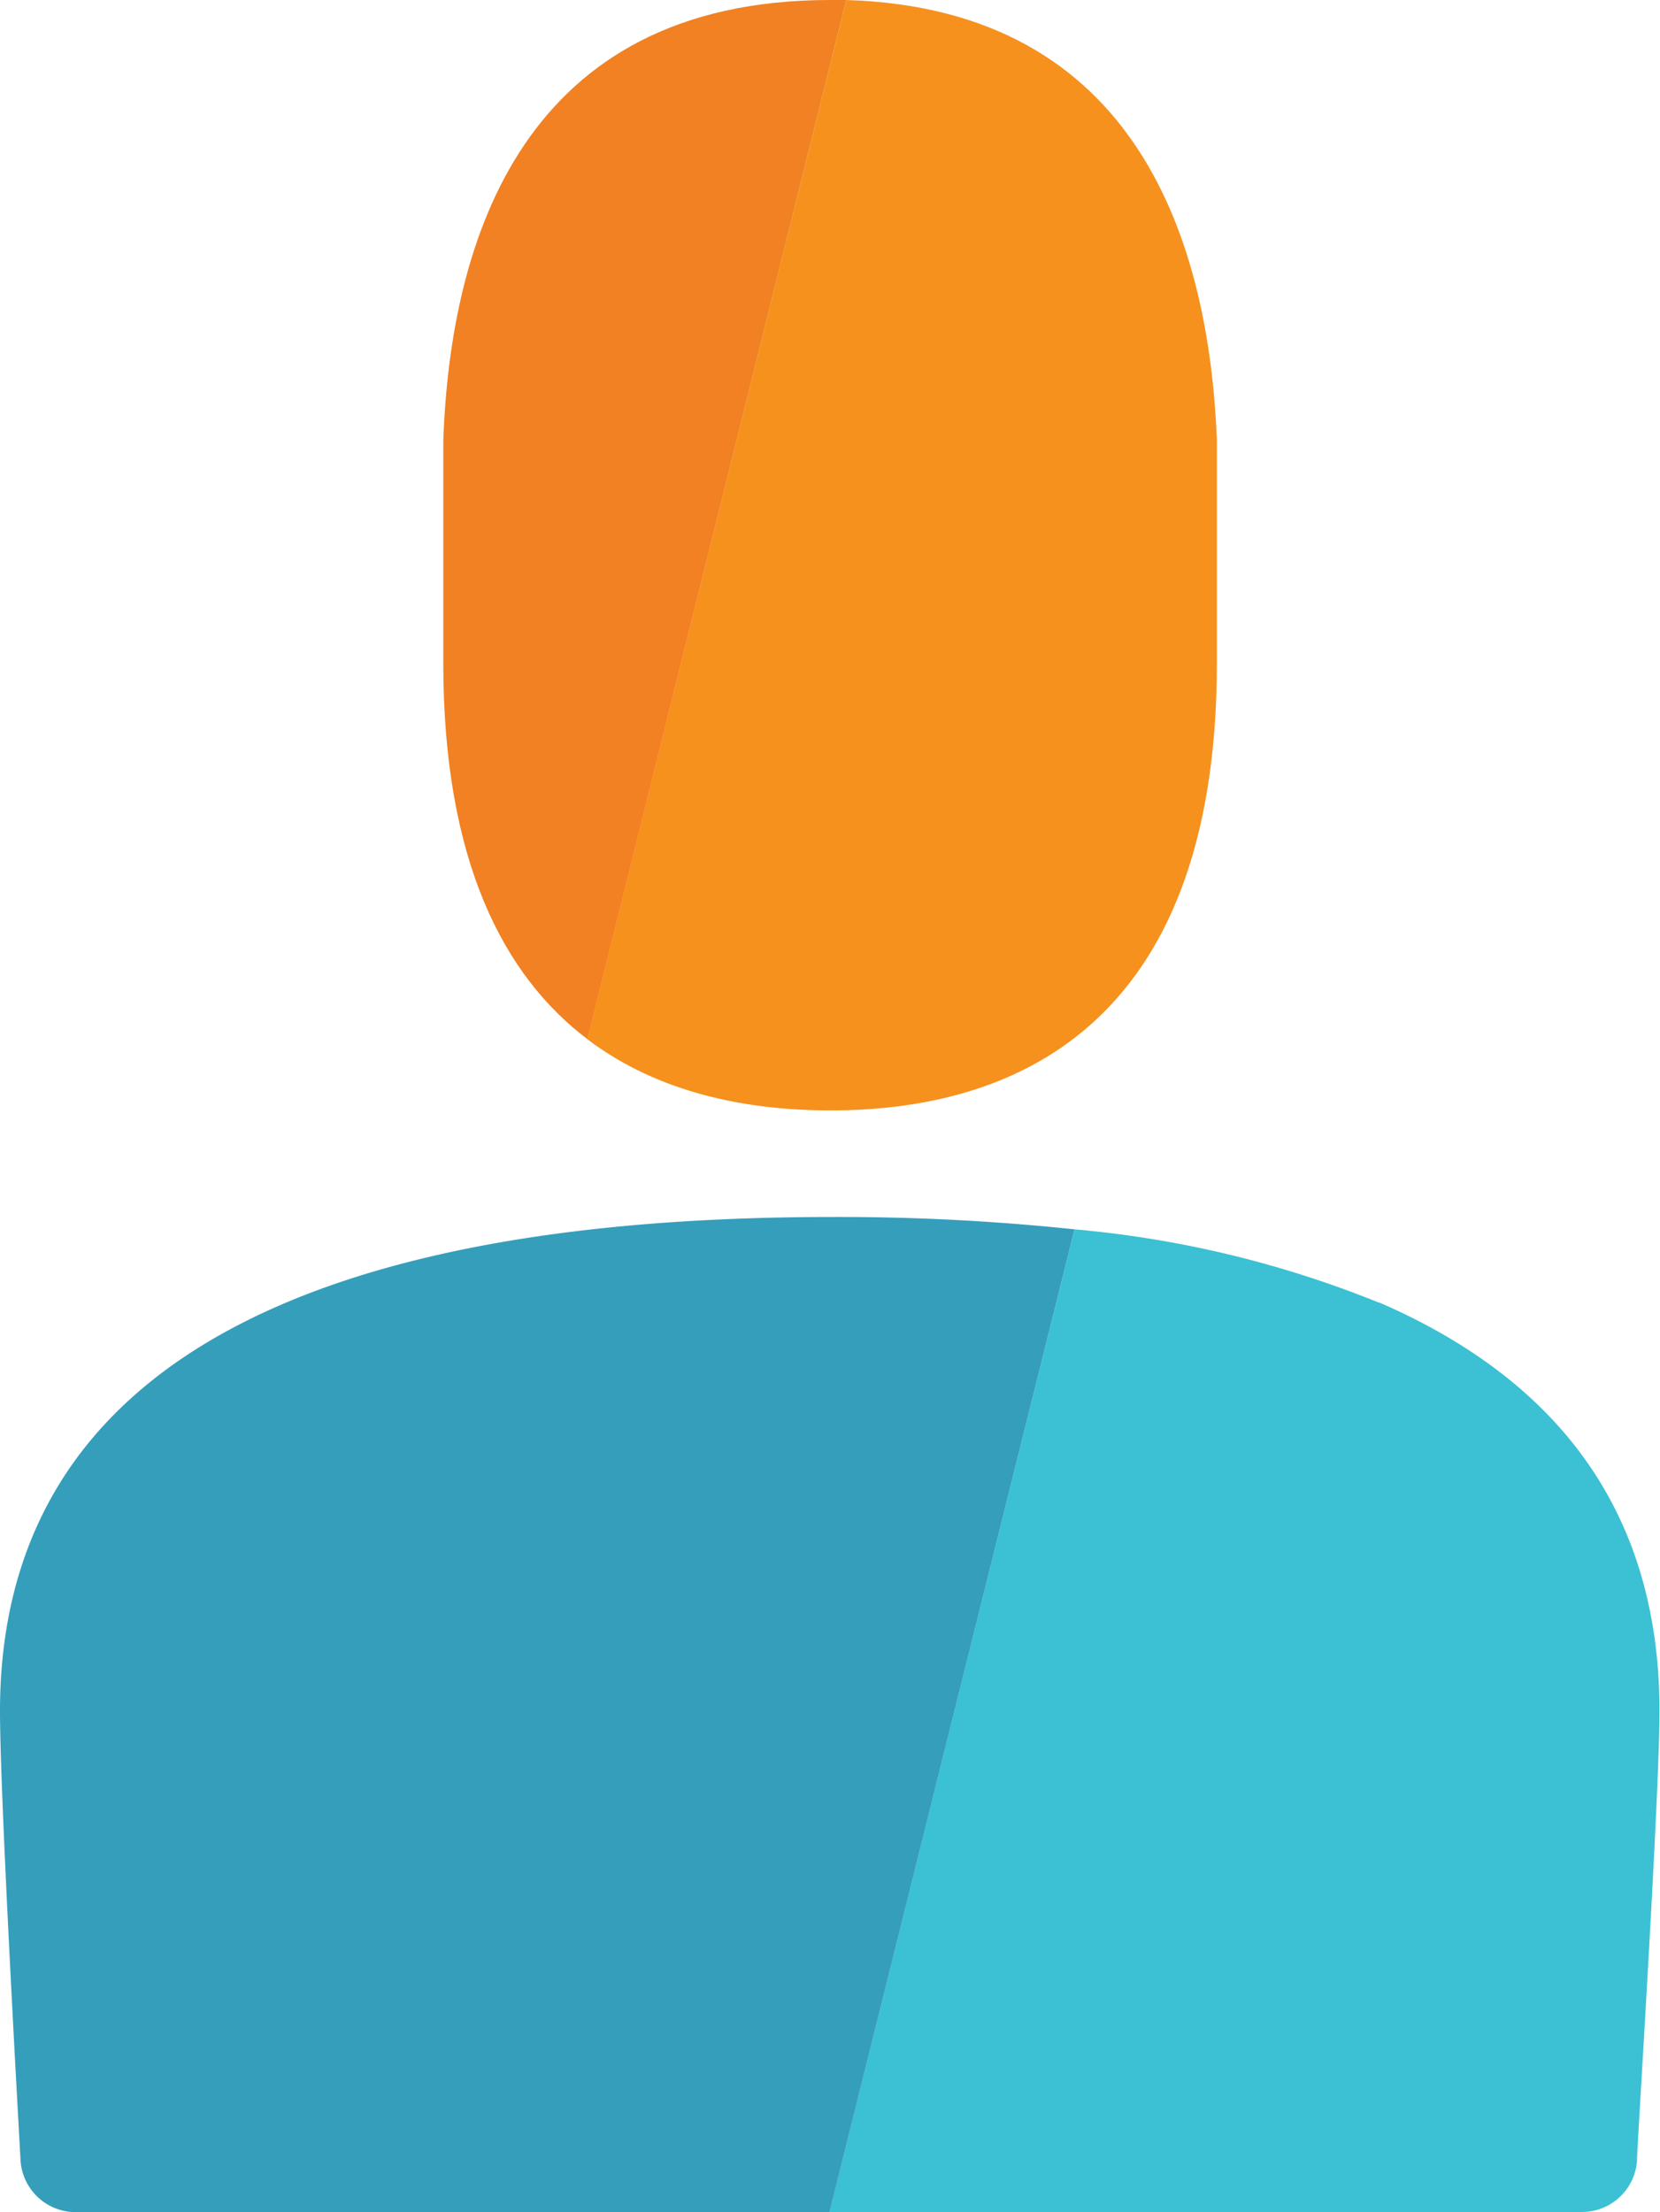
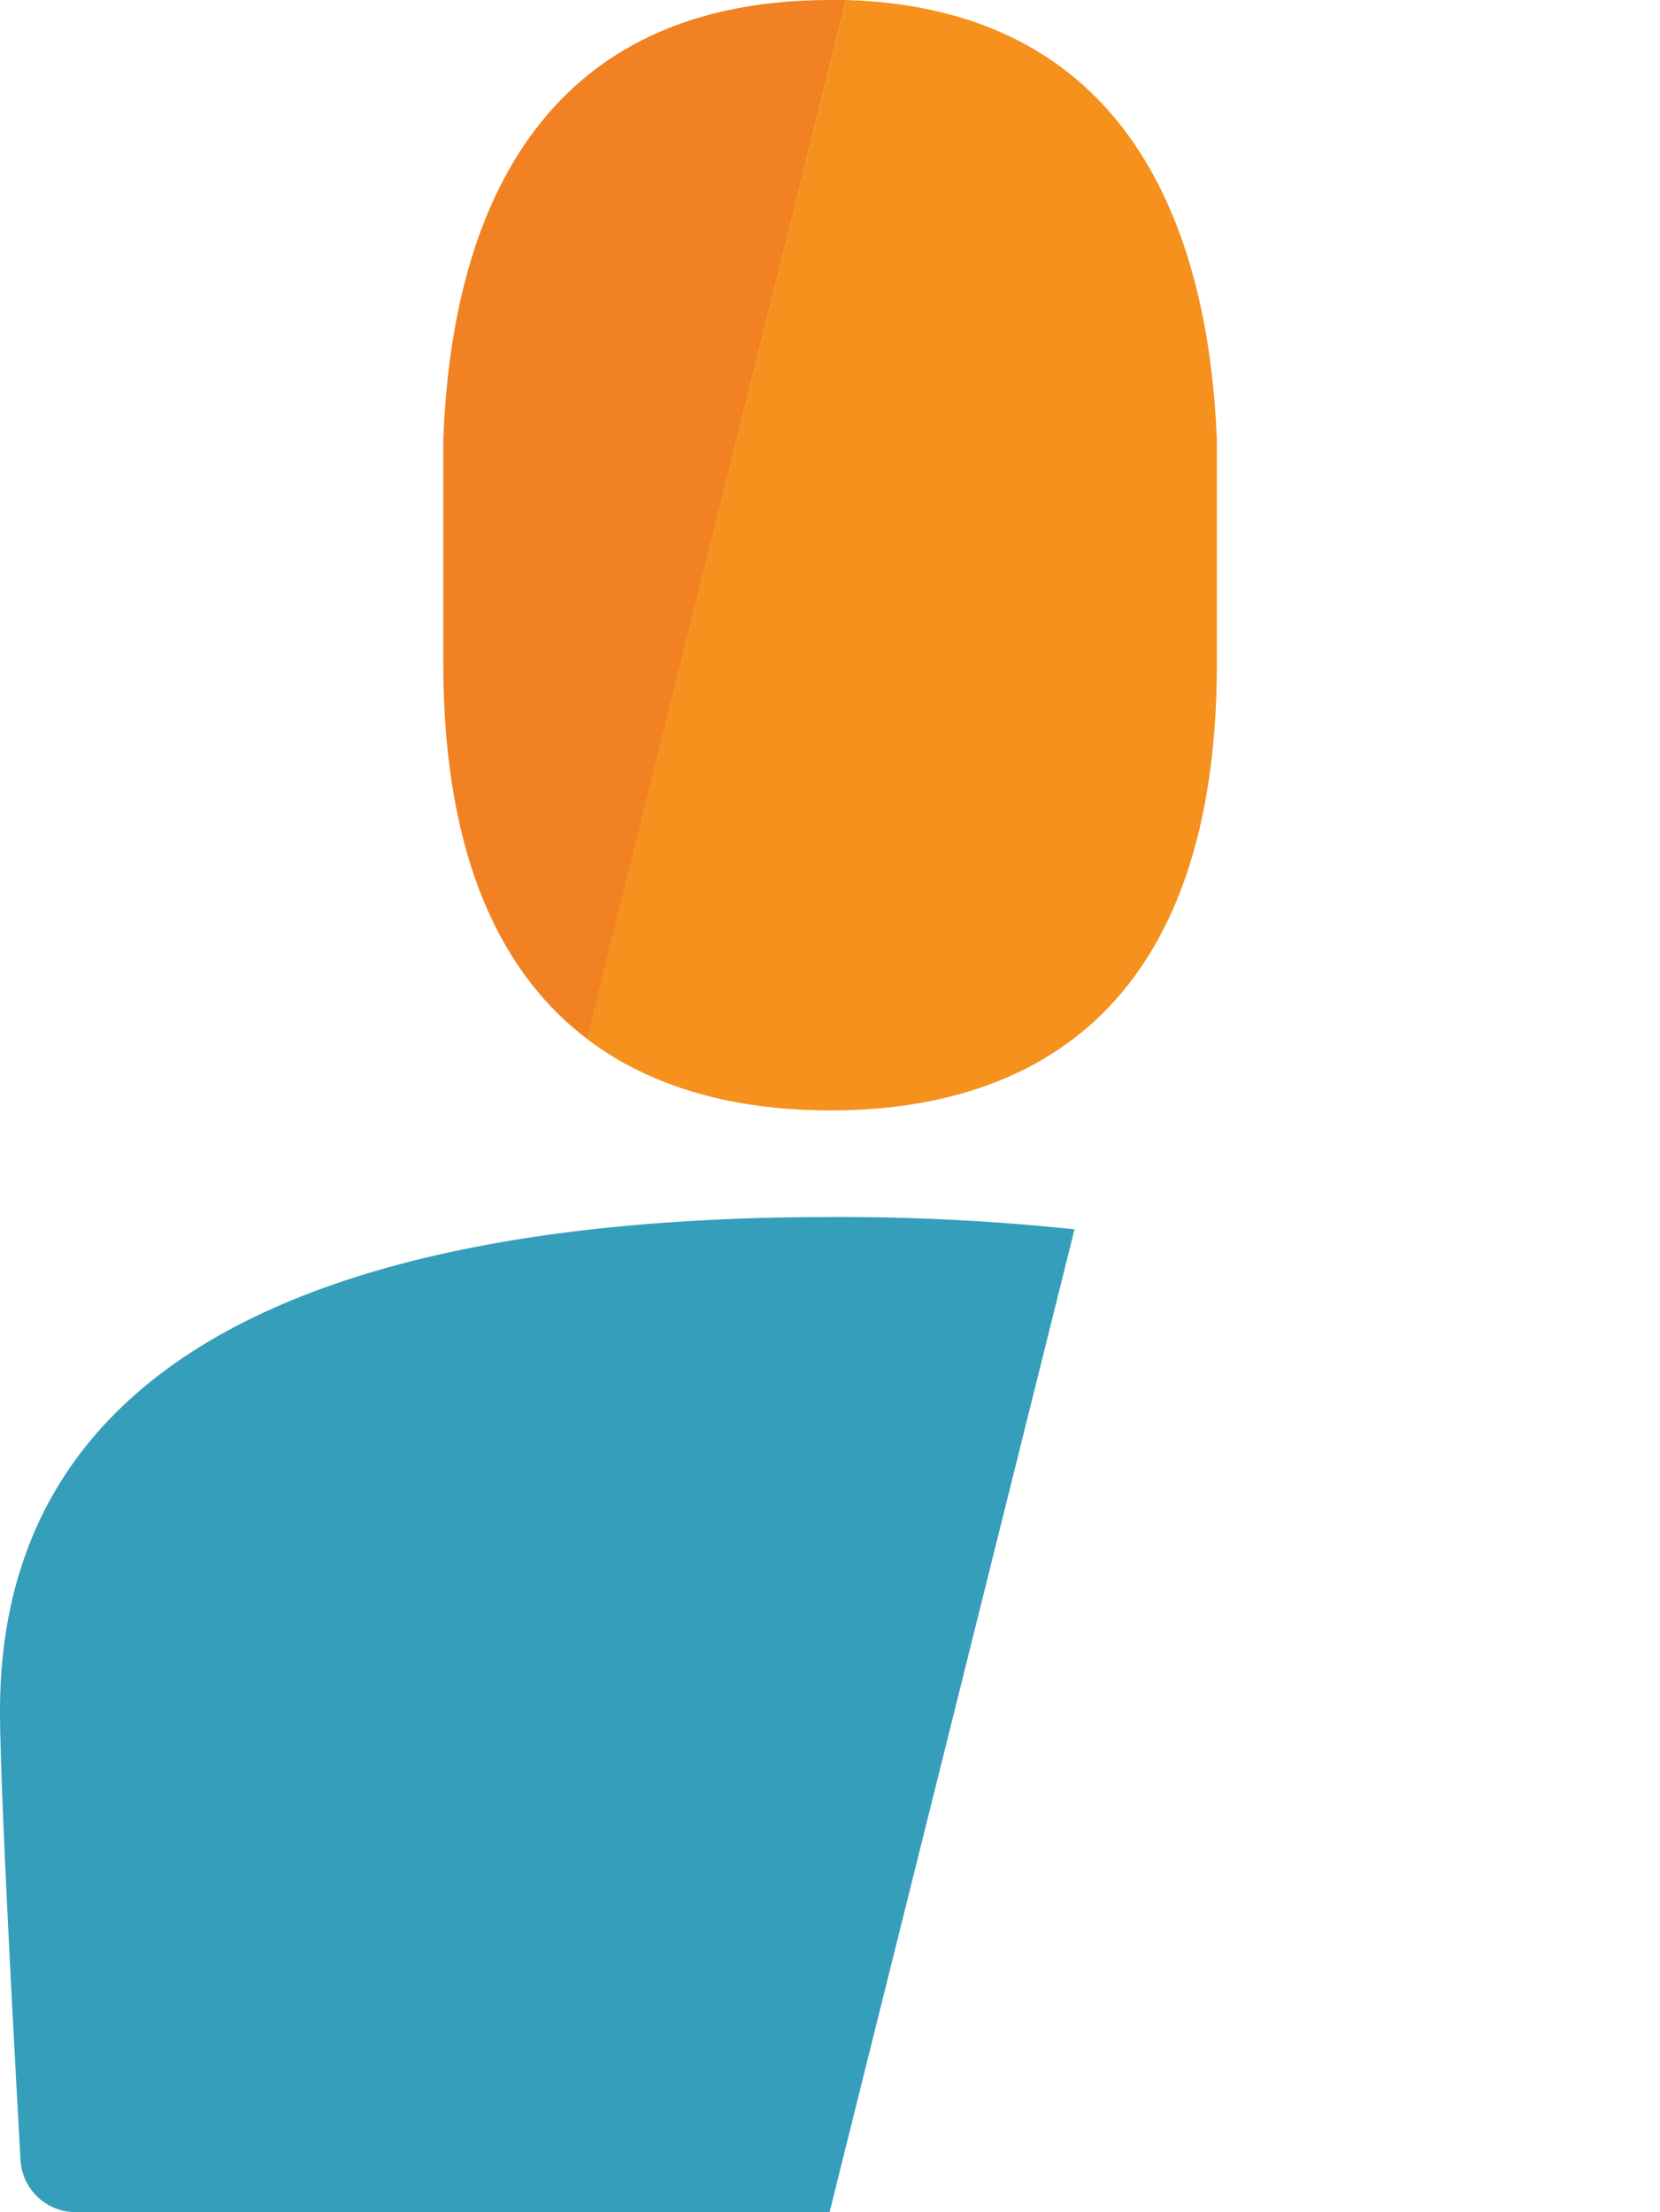
<svg xmlns="http://www.w3.org/2000/svg" id="Layer_1" data-name="Layer 1" viewBox="0 0 95.49 127.23">
  <defs>
    <style>.cls-1{fill:#3bc1d3;}.cls-2{fill:#359ebb;}.cls-3{fill:#f18122;}.cls-4{fill:#f6911e;}</style>
  </defs>
  <title>icons-ilustraciones-web</title>
-   <path class="cls-1" d="M79.33,74.93a60.75,60.75,0,0,0-17.52-4.22L47.72,127.23H91a3.17,3.17,0,0,0,3.17-3c0-.85,1.29-20.71,1.29-25.84,0-11-5.44-18.86-16.16-23.49" />
  <path class="cls-2" d="M47.89,70C16.11,70,0,79.58,0,98.42c0,5.12,1.14,25,1.18,25.82a3.18,3.18,0,0,0,3.17,3H47.72L61.81,70.71A128.56,128.56,0,0,0,47.89,70" />
  <path class="cls-3" d="M47.75,0C30.1,0,25.91,13.77,25.5,25.35c0,.34,0,12.67,0,12.79,0,11.41,3.49,18,8.29,21.63L48.68,0l-.93,0" />
  <path class="cls-4" d="M70,25.31C69.55,14,65.48.51,48.68,0L33.78,59.77c4.14,3.14,9.27,4.1,14,4.1C57.9,63.87,70,59.41,70,38.14c0-8.28,0-12.59,0-12.83" />
</svg>